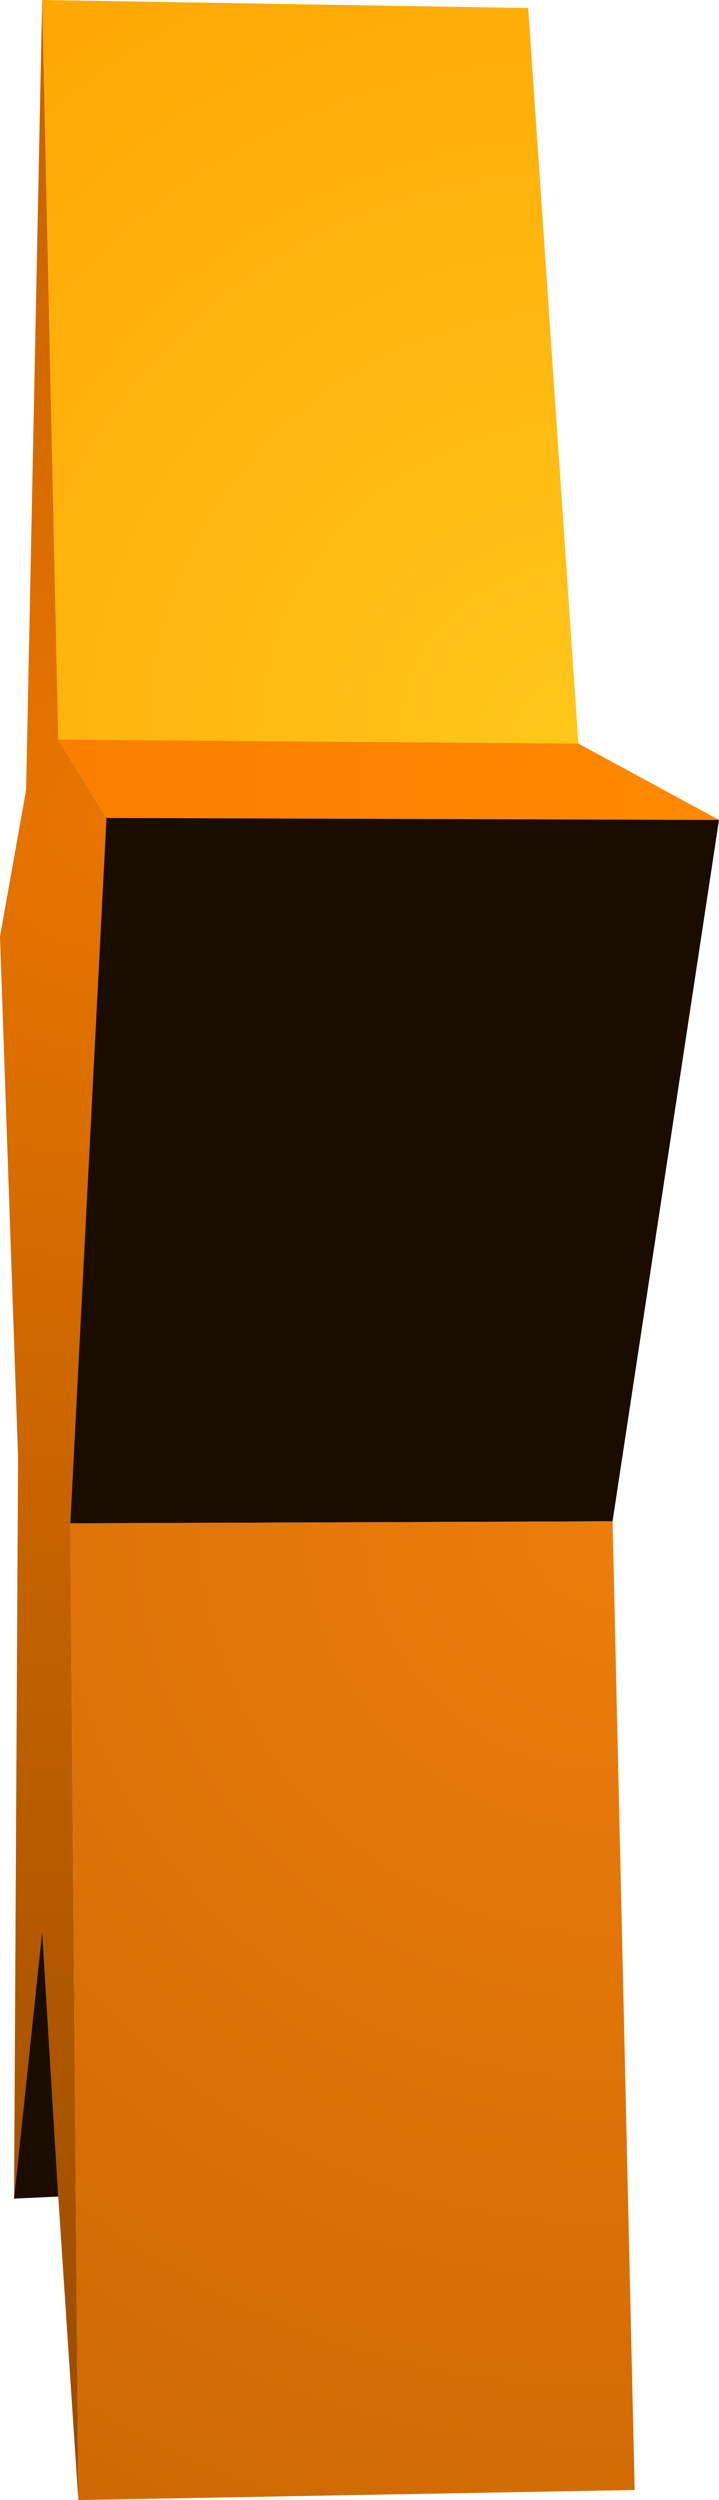
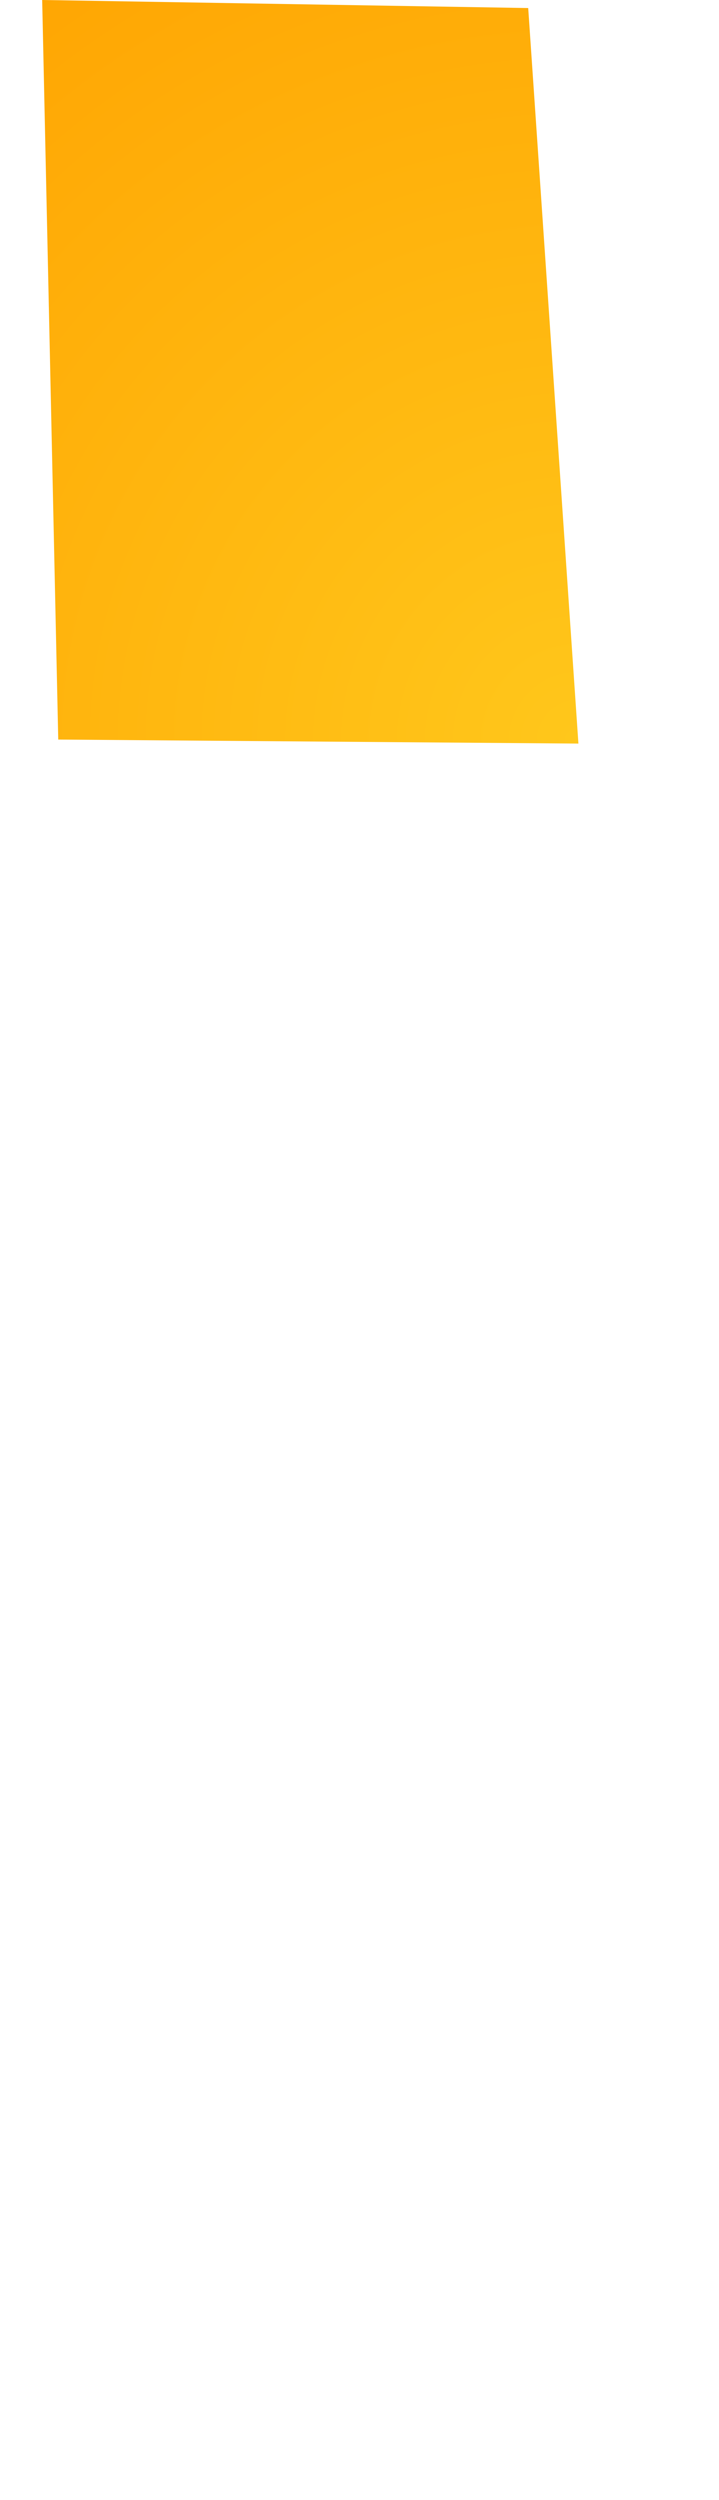
<svg xmlns="http://www.w3.org/2000/svg" height="62.2px" width="17.9px">
  <g transform="matrix(1.0, 0.0, 0.0, 1.0, 7.0, 32.1)">
    <path d="M-5.95 -32.1 L6.15 -31.9 7.4 -13.6 -5.55 -13.7 -5.95 -32.1" fill="url(#gradient0)" fill-rule="evenodd" stroke="none" />
-     <path d="M7.4 -13.6 L10.9 -11.7 -4.35 -11.75 -5.55 -13.7 7.4 -13.6" fill="url(#gradient1)" fill-rule="evenodd" stroke="none" />
-     <path d="M-5.05 30.1 L-5.55 22.55 -5.95 15.95 -6.65 22.6 -6.55 4.15 -7.0 -8.8 -6.35 -12.45 -5.95 -32.1 -5.55 -13.7 -4.35 -11.75 -5.25 5.8 -5.05 30.1" fill="url(#gradient2)" fill-rule="evenodd" stroke="none" />
-     <path d="M-5.55 22.55 L-6.65 22.6 -5.95 15.95 -5.55 22.55" fill="url(#gradient3)" fill-rule="evenodd" stroke="none" />
-     <path d="M10.9 -11.7 L8.25 5.75 -5.25 5.8 -4.35 -11.75 10.9 -11.7" fill="url(#gradient4)" fill-rule="evenodd" stroke="none" />
-     <path d="M8.25 5.75 L8.8 29.85 -5.05 30.1 -5.25 5.8 8.25 5.75" fill="url(#gradient5)" fill-rule="evenodd" stroke="none" />
  </g>
  <defs>
    <radialGradient cx="0" cy="0" gradientTransform="matrix(0.028, 0.0, 0.0, 0.028, 7.4, -13.65)" gradientUnits="userSpaceOnUse" id="gradient0" r="819.2" spreadMethod="pad">
      <stop offset="0.0" stop-color="#ffc71b" />
      <stop offset="1.0" stop-color="#ffa603" />
    </radialGradient>
    <radialGradient cx="0" cy="0" gradientTransform="matrix(0.02, 0.0, 0.0, 0.02, 10.85, -11.7)" gradientUnits="userSpaceOnUse" id="gradient1" r="819.2" spreadMethod="pad">
      <stop offset="0.0" stop-color="#ff8900" />
      <stop offset="1.0" stop-color="#fa7f00" />
    </radialGradient>
    <radialGradient cx="0" cy="0" gradientTransform="matrix(0.051, 0.0, 0.0, 0.051, -4.35, -11.75)" gradientUnits="userSpaceOnUse" id="gradient2" r="819.2" spreadMethod="pad">
      <stop offset="0.0" stop-color="#e97500" />
      <stop offset="1.0" stop-color="#974b00" />
    </radialGradient>
    <radialGradient cx="0" cy="0" gradientTransform="matrix(0.015, 0.0, 0.0, 0.015, 4.1, 22.4)" gradientUnits="userSpaceOnUse" id="gradient3" r="819.2" spreadMethod="pad">
      <stop offset="0.0" stop-color="#1a0d00" />
      <stop offset="1.0" stop-color="#1a0d00" />
    </radialGradient>
    <radialGradient cx="0" cy="0" gradientTransform="matrix(0.026, 0.0, 0.0, 0.026, 8.25, 5.75)" gradientUnits="userSpaceOnUse" id="gradient4" r="819.2" spreadMethod="pad">
      <stop offset="0.0" stop-color="#1a0d00" />
      <stop offset="1.0" stop-color="#1a0d00" />
    </radialGradient>
    <radialGradient cx="0" cy="0" gradientTransform="matrix(0.034, 0.0, 0.0, 0.034, 8.25, 5.75)" gradientUnits="userSpaceOnUse" id="gradient5" r="819.2" spreadMethod="pad">
      <stop offset="0.0" stop-color="#ed7d0b" />
      <stop offset="1.0" stop-color="#ce6903" />
    </radialGradient>
  </defs>
</svg>